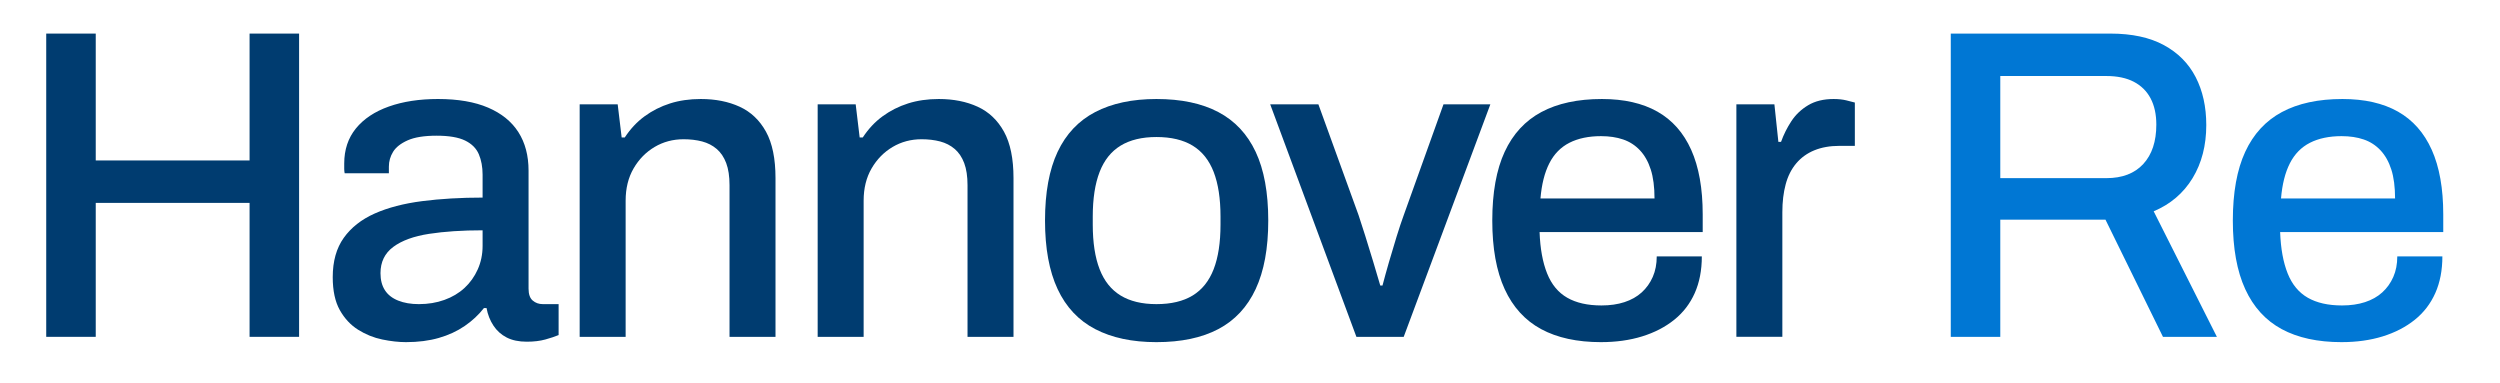
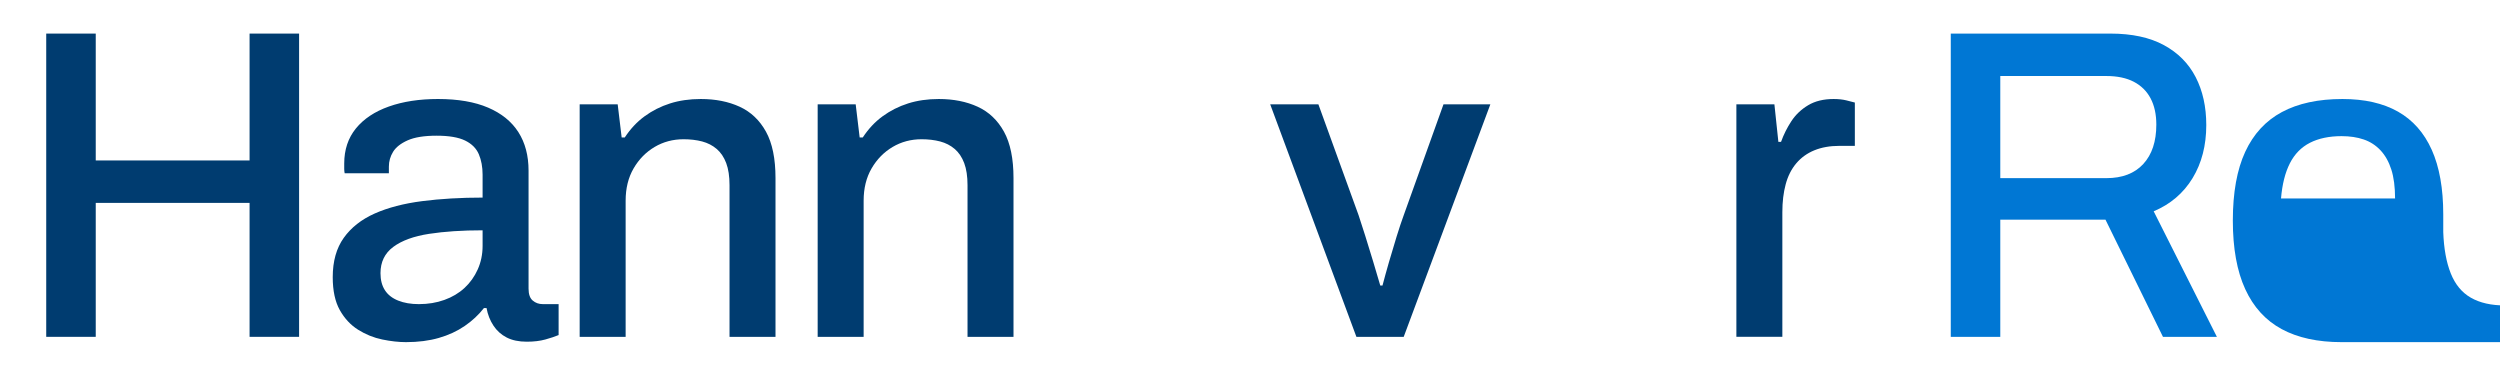
<svg xmlns="http://www.w3.org/2000/svg" viewBox="48.01 50.394 467.526 71.582" style="max-height: 500px" width="467.526" height="71.582">
  <g id="a">
    <rect style="fill:none;" height="170.079" width="561.336" x="-.038" />
  </g>
  <g id="b">
    <path style="fill:#003c70;" d="m56.655,113.386v-56.711h9.259v23.726h28.769v-23.726h9.259v56.711h-9.259v-25.049h-28.769v25.049h-9.259Z" />
    <path style="fill:#003c70;" d="m123.959,114.378c-1.378,0-2.866-.165-4.464-.496-1.599-.33-3.1-.937-4.506-1.819-1.405-.881-2.55-2.108-3.431-3.679-.882-1.571-1.323-3.623-1.323-6.159,0-2.976.688-5.428,2.067-7.358,1.377-1.928,3.307-3.443,5.787-4.547,2.48-1.102,5.442-1.872,8.887-2.315,3.443-.44,7.205-.661,11.284-.661v-4.299c0-1.432-.235-2.7-.703-3.803-.469-1.102-1.323-1.956-2.563-2.563-1.24-.605-3.018-.909-5.332-.909s-4.121.289-5.415.868c-1.295.579-2.205,1.296-2.728,2.15-.524.855-.785,1.777-.785,2.769v1.24h-8.267c-.055-.275-.083-.55-.083-.826v-.992c0-2.59.73-4.78,2.191-6.572,1.46-1.79,3.514-3.155,6.159-4.092,2.645-.937,5.704-1.406,9.176-1.406,3.747,0,6.874.538,9.383,1.612,2.507,1.075,4.394,2.604,5.663,4.588,1.267,1.984,1.901,4.382,1.901,7.192v22.073c0,1.048.261,1.792.785,2.232.523.442,1.143.661,1.86.661h2.976v5.787c-.661.277-1.488.55-2.48.827-.992.275-2.15.414-3.472.414-1.488,0-2.742-.263-3.761-.786-1.021-.523-1.848-1.267-2.481-2.232-.634-.963-1.062-2.052-1.281-3.266h-.496c-.992,1.269-2.191,2.385-3.596,3.348-1.406.965-3.018,1.709-4.836,2.232s-3.858.785-6.117.785Zm2.397-7.109c1.708,0,3.293-.261,4.753-.785,1.46-.523,2.714-1.267,3.762-2.232,1.047-.964,1.873-2.121,2.48-3.472.606-1.35.91-2.824.91-4.423v-2.893c-3.803,0-7.138.221-10.003.661-2.866.442-5.098,1.254-6.696,2.439-1.599,1.186-2.397,2.825-2.397,4.919,0,1.268.275,2.329.827,3.182.55.855,1.377,1.503,2.48,1.943,1.101.442,2.397.661,3.885.661Z" />
    <path style="fill:#003c70;" d="m156.414,113.386v-43.484h7.11l.744,6.2h.579c1.046-1.598,2.286-2.921,3.72-3.968,1.432-1.046,3.017-1.846,4.753-2.397,1.736-.551,3.651-.827,5.746-.827,2.756,0,5.18.483,7.275,1.447,2.094.965,3.733,2.521,4.919,4.671,1.185,2.15,1.777,5.043,1.777,8.681v29.678h-8.598v-28.355c0-1.654-.207-3.031-.62-4.134-.414-1.101-1.007-1.983-1.778-2.645-.772-.661-1.682-1.129-2.728-1.405-1.048-.275-2.205-.413-3.472-.413-1.984,0-3.79.483-5.415,1.446-1.626.965-2.935,2.302-3.927,4.009-.992,1.709-1.488,3.721-1.488,6.035v25.462h-8.598Z" />
    <path style="fill:#003c70;" d="m200.922,113.386v-43.484h7.11l.744,6.2h.579c1.046-1.598,2.286-2.921,3.72-3.968,1.432-1.046,3.017-1.846,4.753-2.397,1.736-.551,3.651-.827,5.746-.827,2.756,0,5.18.483,7.275,1.447,2.094.965,3.733,2.521,4.919,4.671,1.184,2.15,1.777,5.043,1.777,8.681v29.678h-8.598v-28.355c0-1.654-.207-3.031-.62-4.134-.414-1.101-1.007-1.983-1.778-2.645-.772-.661-1.682-1.129-2.728-1.405-1.048-.275-2.205-.413-3.472-.413-1.984,0-3.79.483-5.415,1.446-1.626.965-2.935,2.302-3.927,4.009-.992,1.709-1.488,3.721-1.488,6.035v25.462h-8.598Z" />
-     <path style="fill:#003c70;" d="m264.272,114.378c-4.52,0-8.337-.814-11.45-2.438-3.114-1.625-5.456-4.119-7.027-7.482-1.571-3.361-2.356-7.632-2.356-12.814,0-5.235.785-9.52,2.356-12.855,1.571-3.334,3.912-5.814,7.027-7.44,3.113-1.625,6.93-2.439,11.45-2.439,4.63,0,8.487.814,11.574,2.439,3.085,1.626,5.415,4.106,6.984,7.44,1.571,3.335,2.357,7.62,2.357,12.855,0,5.181-.786,9.453-2.357,12.814-1.57,3.363-3.899,5.857-6.984,7.482-3.088,1.625-6.945,2.438-11.574,2.438Zm0-7.109c2.755,0,5.014-.537,6.779-1.612,1.763-1.075,3.071-2.714,3.927-4.919.854-2.203,1.28-4.987,1.28-8.35v-1.488c0-3.361-.427-6.145-1.28-8.349-.856-2.204-2.164-3.845-3.927-4.919-1.765-1.075-4.024-1.612-6.779-1.612-2.701,0-4.933.537-6.696,1.612-1.765,1.074-3.073,2.715-3.927,4.919-.855,2.205-1.282,4.988-1.282,8.349v1.488c0,3.363.427,6.146,1.282,8.35.854,2.205,2.162,3.844,3.927,4.919,1.763,1.075,3.996,1.612,6.696,1.612Z" />
    <path style="fill:#003c70;" d="m301.671,113.386l-16.121-43.484h9.011l7.522,20.749c.331.992.745,2.274,1.241,3.845.496,1.57.992,3.182,1.488,4.836.497,1.653.937,3.141,1.323,4.465h.414c.33-1.267.729-2.714,1.198-4.34.468-1.625.951-3.237,1.447-4.836.497-1.598.937-2.921,1.323-3.968l7.44-20.749h8.764l-16.204,43.484h-8.845Z" />
-     <path style="fill:#003c70;" d="m347.419,114.378c-4.465,0-8.198-.814-11.202-2.438-3.004-1.625-5.278-4.119-6.82-7.482-1.543-3.361-2.315-7.632-2.315-12.814,0-5.235.772-9.52,2.315-12.855,1.542-3.334,3.83-5.814,6.861-7.44,3.031-1.625,6.806-2.439,11.326-2.439,4.134,0,7.592.785,10.375,2.356,2.783,1.571,4.891,3.956,6.325,7.151,1.432,3.197,2.15,7.221,2.15,12.07v3.307h-30.505c.11,3.087.579,5.663,1.406,7.729.826,2.067,2.08,3.583,3.762,4.547,1.68.965,3.815,1.447,6.407,1.447,1.598,0,3.03-.206,4.298-.62,1.267-.414,2.343-1.019,3.224-1.819.881-.798,1.571-1.763,2.068-2.894.496-1.129.744-2.41.744-3.844h8.432c0,2.591-.442,4.878-1.324,6.861-.881,1.984-2.163,3.652-3.844,5.002-1.682,1.35-3.678,2.384-5.993,3.1s-4.878,1.074-7.688,1.074Zm-11.326-26.867h21.329c0-2.15-.235-3.955-.703-5.415-.469-1.46-1.144-2.658-2.025-3.596-.882-.937-1.93-1.612-3.142-2.025-1.213-.414-2.591-.62-4.133-.62-2.315,0-4.286.413-5.911,1.239-1.625.827-2.88,2.109-3.761,3.844-.882,1.736-1.435,3.927-1.654,6.573Z" />
    <path style="fill:#003c70;" d="m372.731,113.386v-43.484h7.11l.744,7.027h.497c.496-1.377,1.143-2.672,1.942-3.885.798-1.212,1.846-2.203,3.142-2.976,1.294-.772,2.879-1.157,4.753-1.157.881,0,1.666.083,2.356.248.688.165,1.226.303,1.612.413v8.101h-2.892c-1.765,0-3.321.277-4.671.827-1.351.551-2.481,1.364-3.39,2.438-.909,1.075-1.571,2.385-1.983,3.927-.414,1.544-.621,3.28-.621,5.208v23.313h-8.598Z" />
    <path style="fill:#0077d4;" d="m412.824,113.386v-56.711h29.844c4.022,0,7.358.717,10.003,2.15,2.645,1.433,4.63,3.43,5.952,5.993,1.323,2.563,1.983,5.553,1.983,8.969,0,3.803-.855,7.109-2.562,9.921-1.71,2.81-4.134,4.877-7.275,6.2l11.821,23.478h-10.085l-10.747-21.907h-19.675v21.907h-9.259Zm9.259-29.678h19.84c2.977,0,5.277-.881,6.904-2.646,1.624-1.763,2.438-4.216,2.438-7.358,0-1.928-.359-3.568-1.074-4.919-.717-1.35-1.765-2.383-3.142-3.1-1.378-.716-3.086-1.075-5.125-1.075h-19.84v19.097Z" />
-     <path style="fill:#0077d4;" d="m485.911,114.378c-4.465,0-8.198-.814-11.202-2.438-3.004-1.625-5.278-4.119-6.82-7.482-1.544-3.361-2.315-7.632-2.315-12.814,0-5.235.771-9.52,2.315-12.855,1.542-3.334,3.829-5.814,6.861-7.44,3.03-1.625,6.806-2.439,11.326-2.439,4.133,0,7.591.785,10.375,2.356,2.783,1.571,4.89,3.956,6.324,7.151,1.433,3.197,2.15,7.221,2.15,12.07v3.307h-30.504c.11,3.087.579,5.663,1.405,7.729.827,2.067,2.08,3.583,3.762,4.547,1.681.965,3.816,1.447,6.407,1.447,1.598,0,3.031-.206,4.299-.62,1.267-.414,2.341-1.019,3.224-1.819.88-.798,1.571-1.763,2.067-2.894.496-1.129.744-2.41.744-3.844h8.432c0,2.591-.441,4.878-1.323,6.861-.882,1.984-2.164,3.652-3.844,5.002-1.682,1.35-3.68,2.384-5.994,3.1-2.314.716-4.877,1.074-7.687,1.074Zm-11.326-26.867h21.328c0-2.15-.235-3.955-.703-5.415-.468-1.46-1.144-2.658-2.024-3.596-.882-.937-1.93-1.612-3.142-2.025-1.213-.414-2.591-.62-4.133-.62-2.315,0-4.286.413-5.911,1.239-1.626.827-2.88,2.109-3.762,3.844-.882,1.736-1.433,3.927-1.653,6.573Z" />
+     <path style="fill:#0077d4;" d="m485.911,114.378c-4.465,0-8.198-.814-11.202-2.438-3.004-1.625-5.278-4.119-6.82-7.482-1.544-3.361-2.315-7.632-2.315-12.814,0-5.235.771-9.52,2.315-12.855,1.542-3.334,3.829-5.814,6.861-7.44,3.03-1.625,6.806-2.439,11.326-2.439,4.133,0,7.591.785,10.375,2.356,2.783,1.571,4.89,3.956,6.324,7.151,1.433,3.197,2.15,7.221,2.15,12.07v3.307c.11,3.087.579,5.663,1.405,7.729.827,2.067,2.08,3.583,3.762,4.547,1.681.965,3.816,1.447,6.407,1.447,1.598,0,3.031-.206,4.299-.62,1.267-.414,2.341-1.019,3.224-1.819.88-.798,1.571-1.763,2.067-2.894.496-1.129.744-2.41.744-3.844h8.432c0,2.591-.441,4.878-1.323,6.861-.882,1.984-2.164,3.652-3.844,5.002-1.682,1.35-3.68,2.384-5.994,3.1-2.314.716-4.877,1.074-7.687,1.074Zm-11.326-26.867h21.328c0-2.15-.235-3.955-.703-5.415-.468-1.46-1.144-2.658-2.024-3.596-.882-.937-1.93-1.612-3.142-2.025-1.213-.414-2.591-.62-4.133-.62-2.315,0-4.286.413-5.911,1.239-1.626.827-2.88,2.109-3.762,3.844-.882,1.736-1.433,3.927-1.653,6.573Z" />
  </g>
</svg>